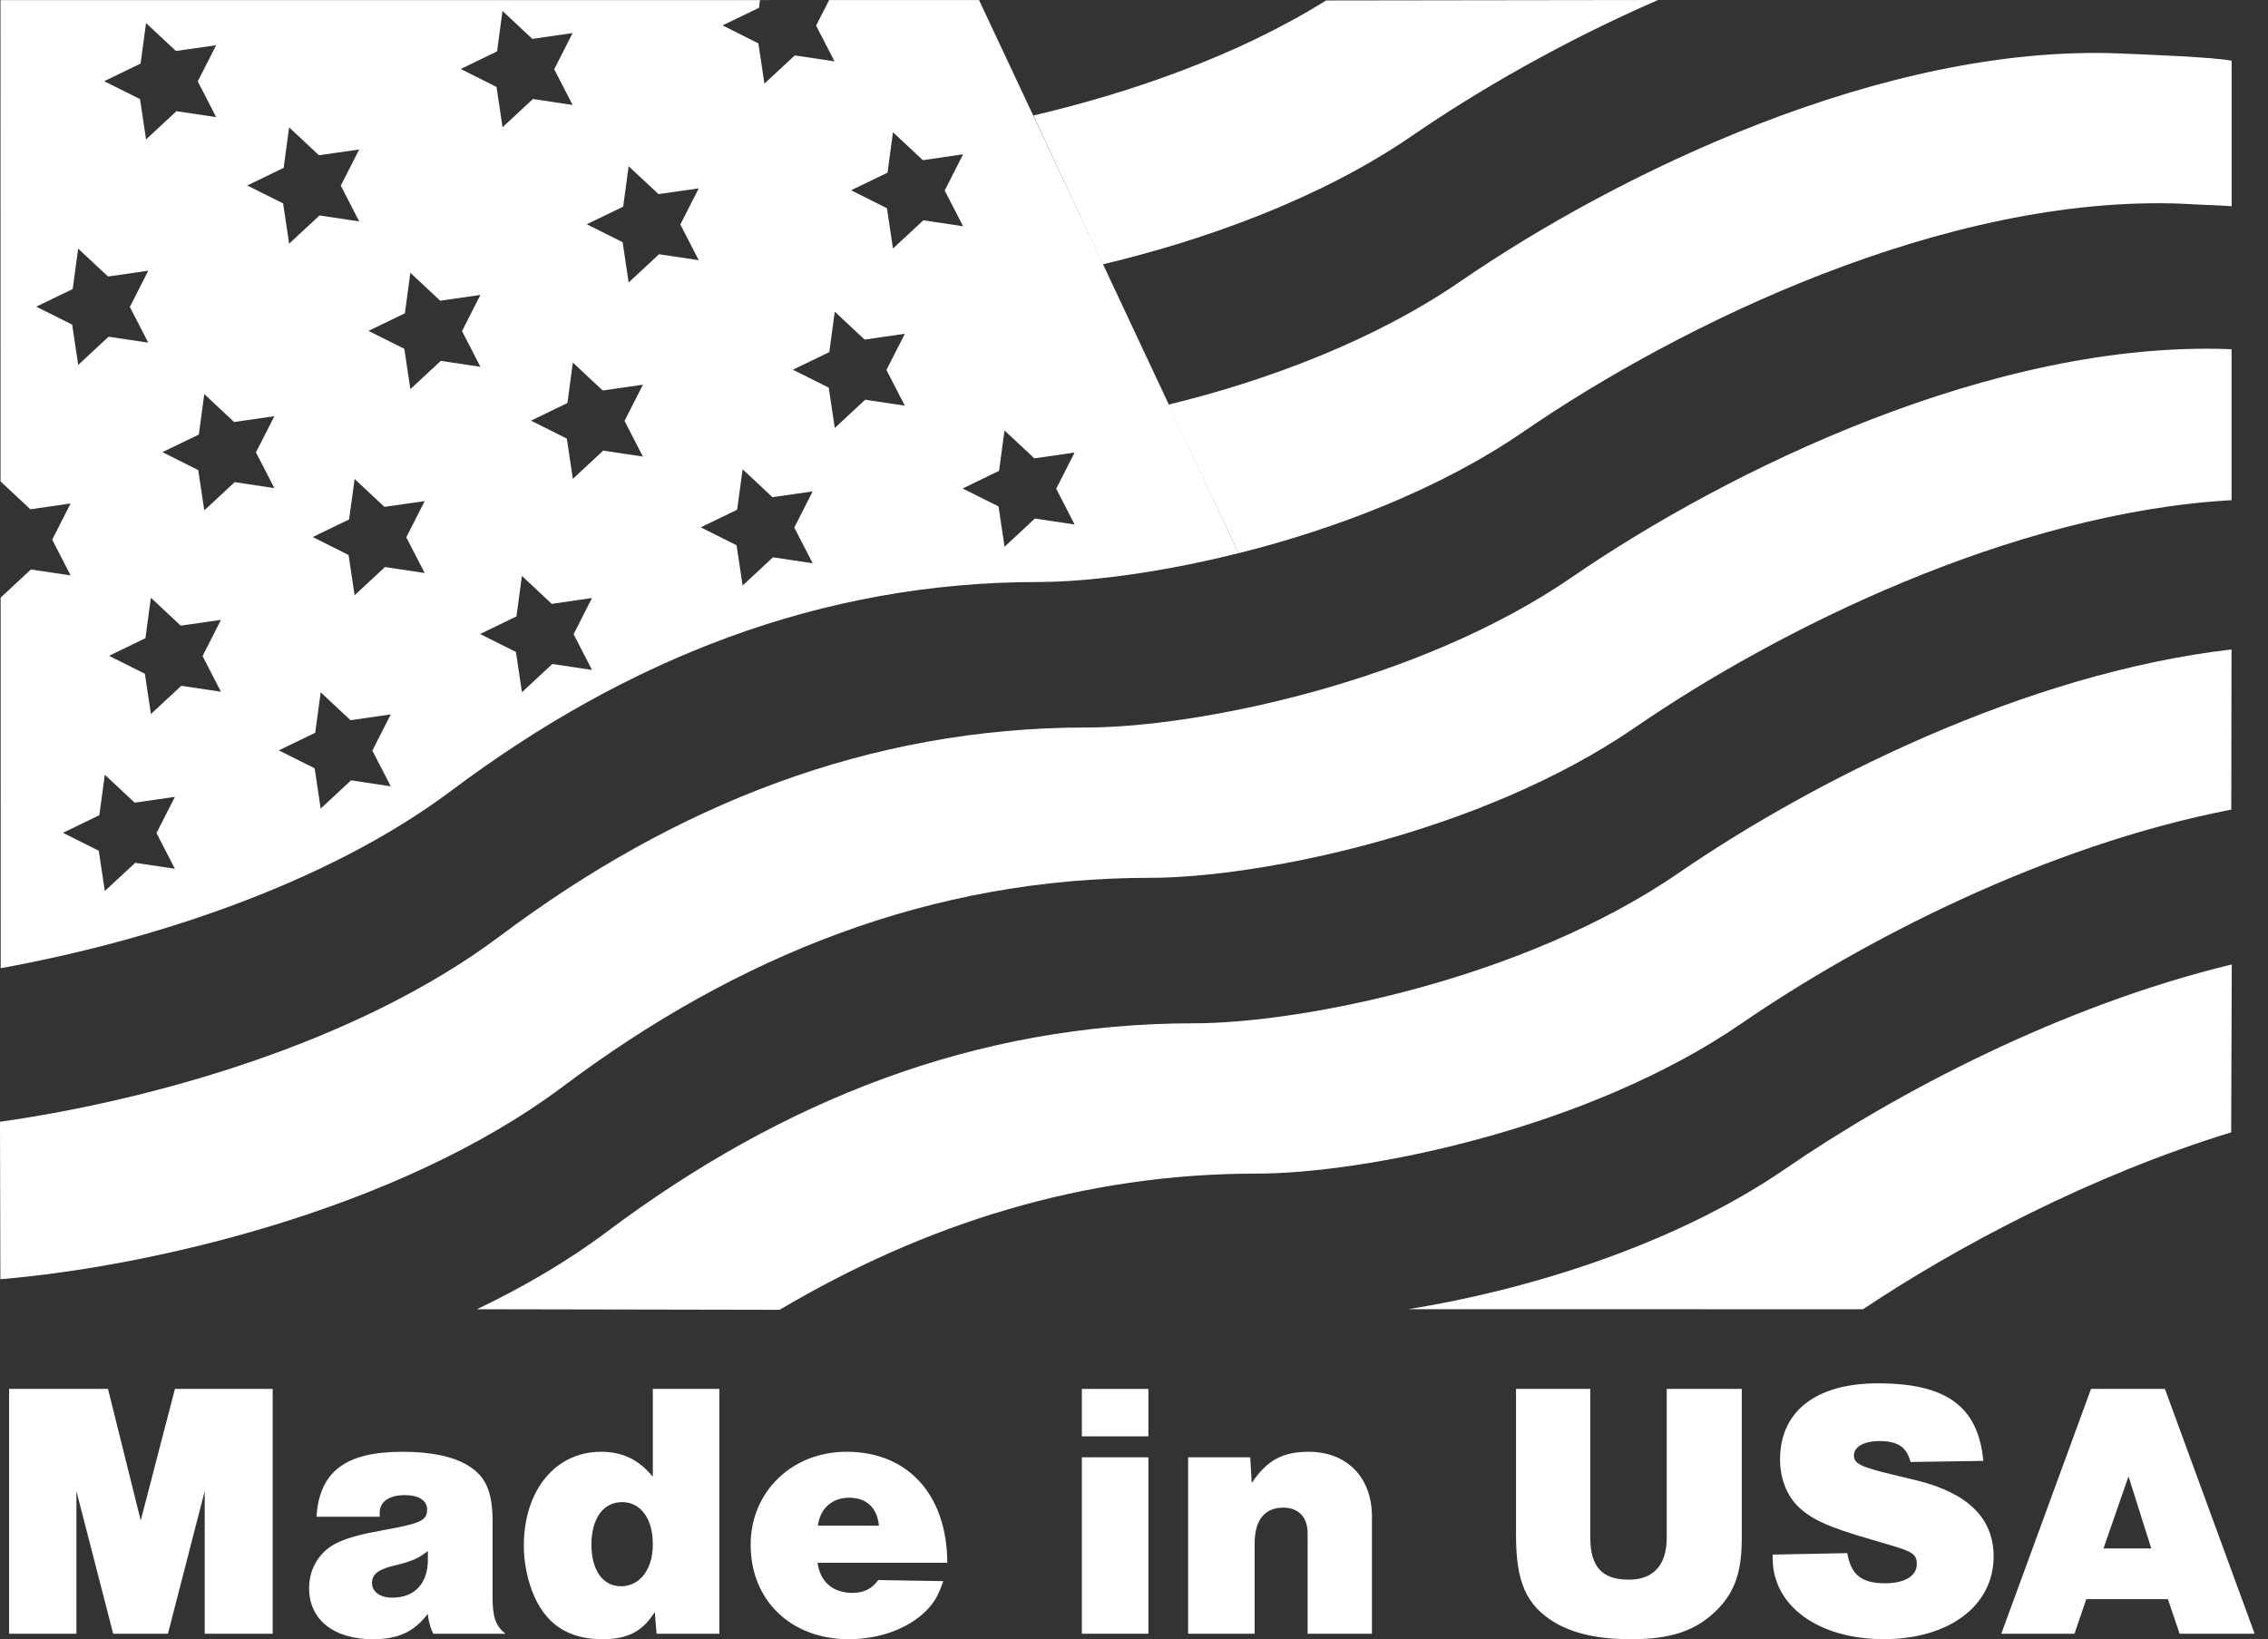
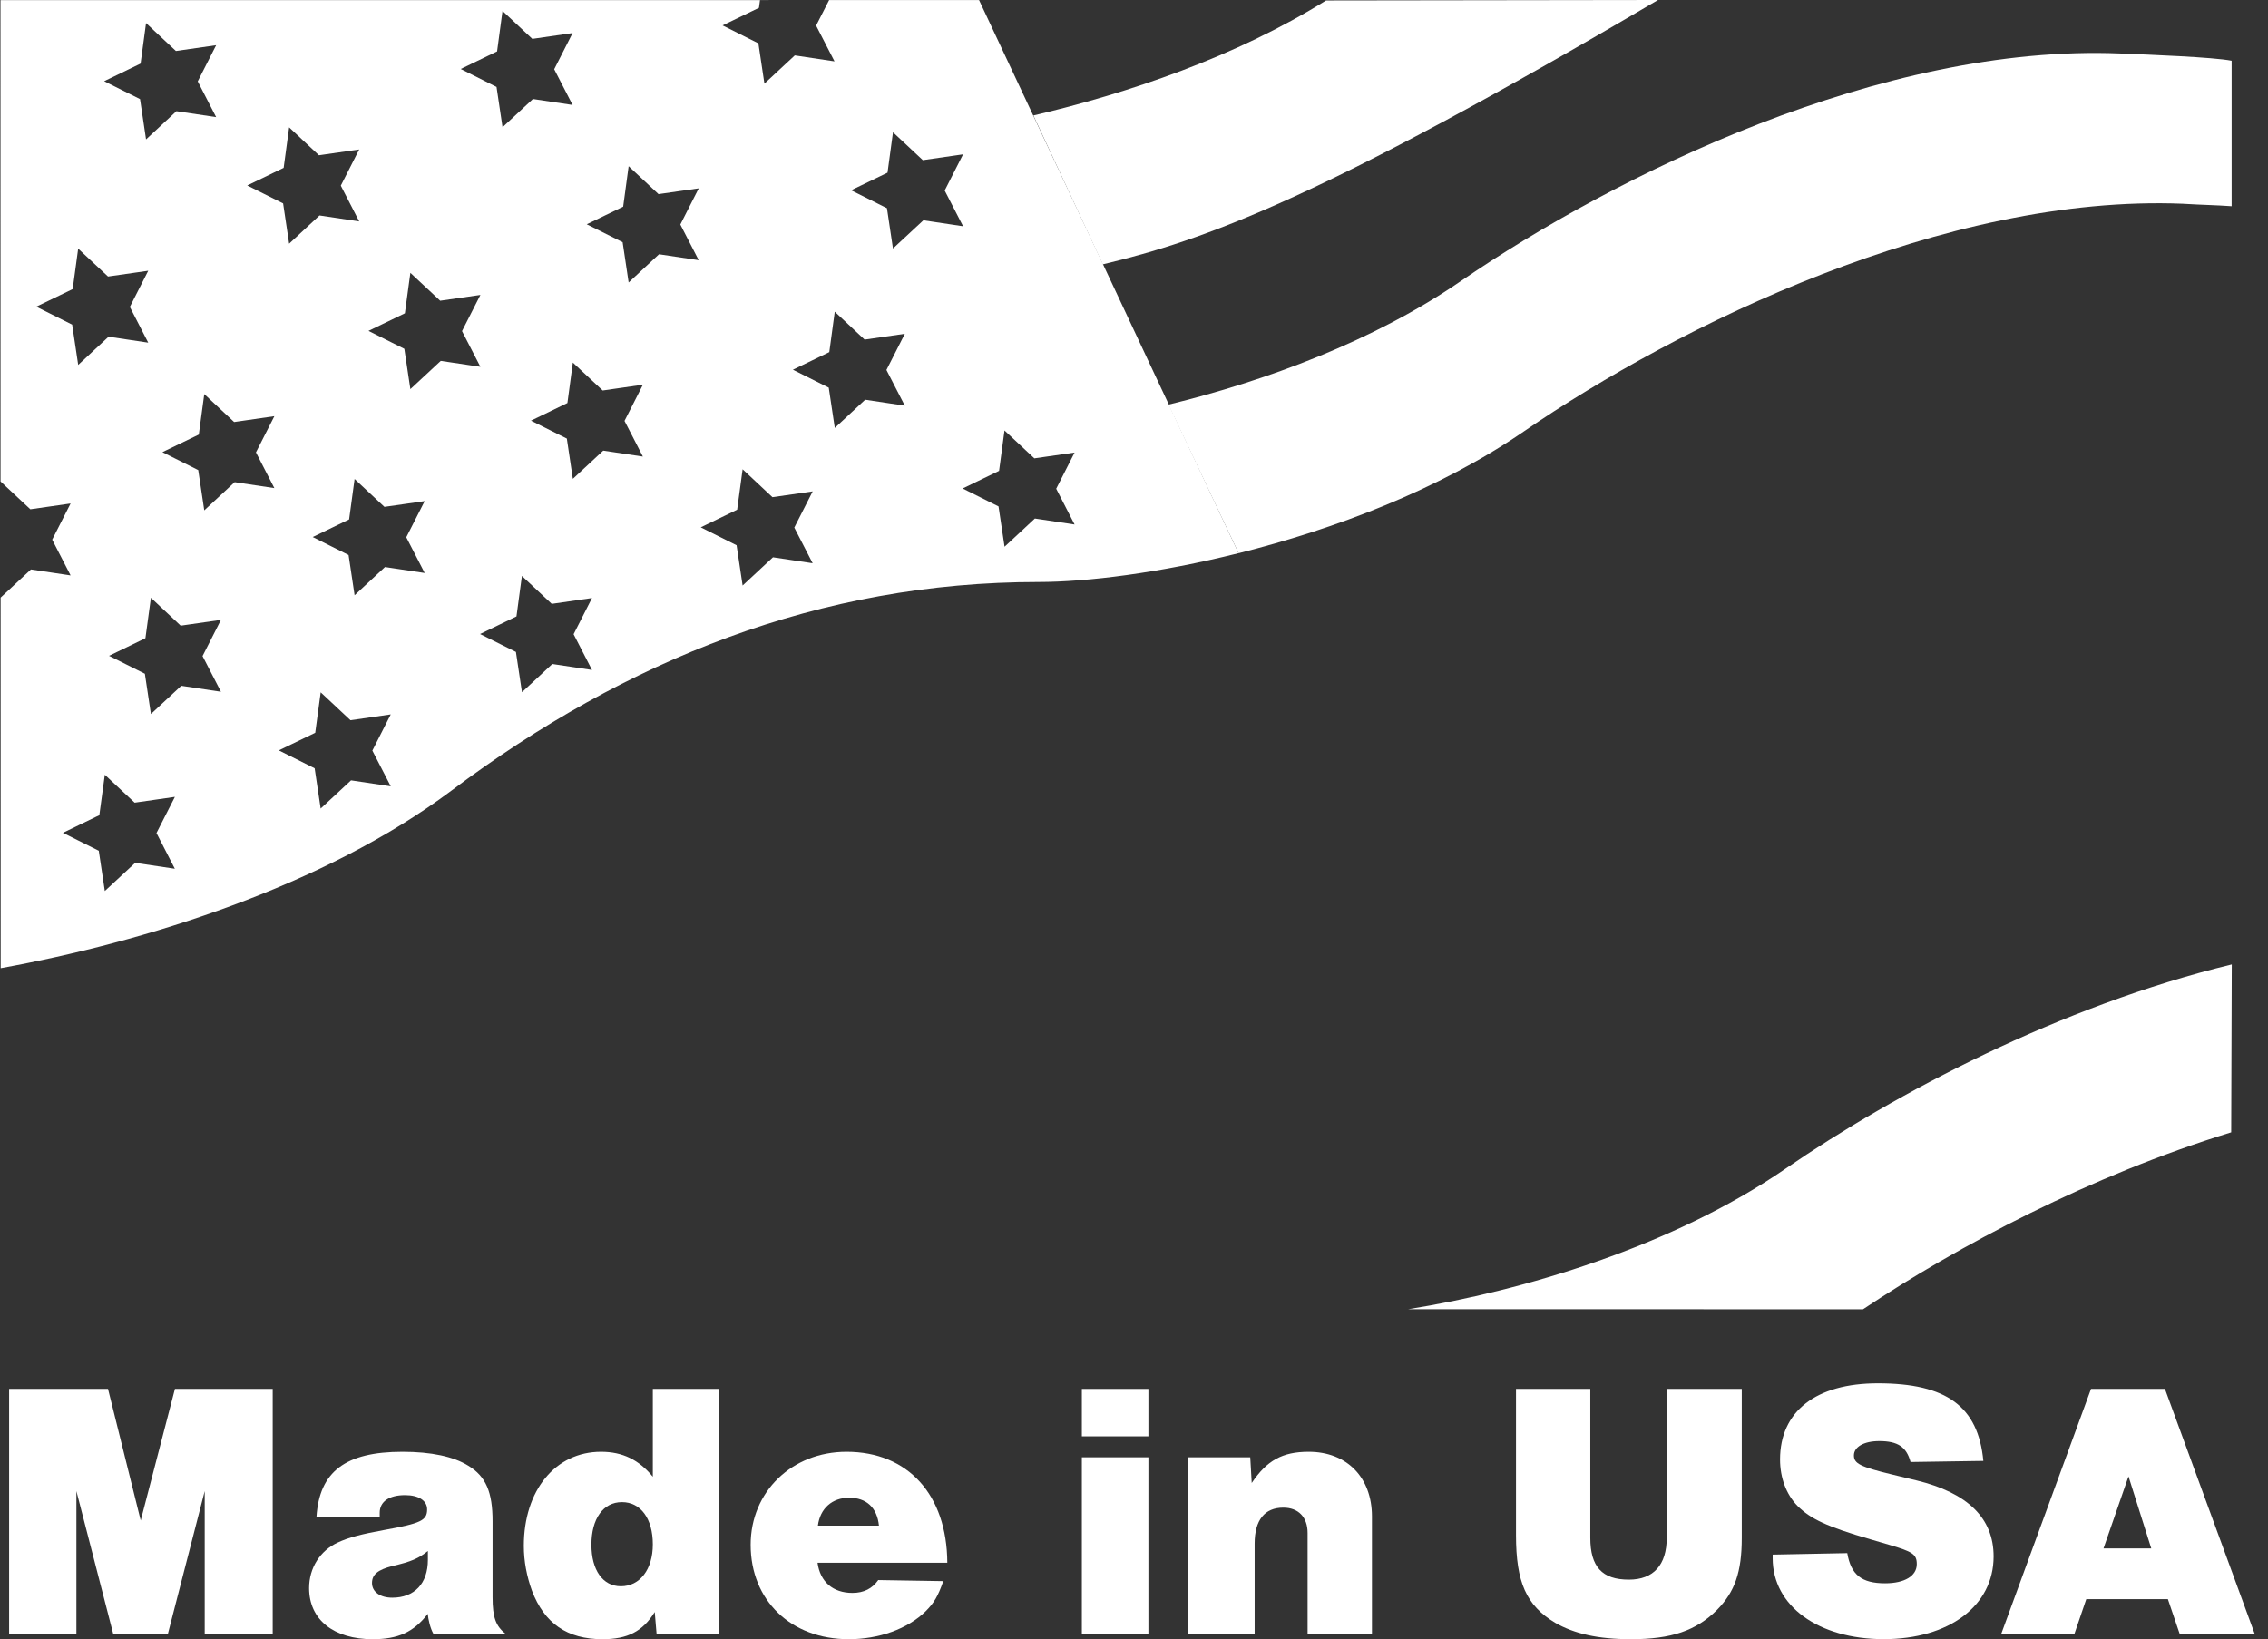
<svg xmlns="http://www.w3.org/2000/svg" width="83" height="60" viewBox="0 0 83 60" fill="none">
  <rect x="0" y="0" width="83" height="60" fill="#333333" stroke="none" />
  <path d="M79.894 7.458C71.197 7.103 61.434 11.896 55.753 15.801C52.654 17.932 48.813 19.376 45.328 20.249L42.76 14.811C46.312 13.947 50.268 12.484 53.447 10.298C59.127 6.393 68.891 1.601 77.588 1.957C78.653 2.001 81.004 2.091 81.669 2.223V7.548C81.048 7.504 80.649 7.504 79.896 7.459L79.894 7.458Z" fill="white" />
-   <path d="M60.677 0C57.203 1.512 54.072 3.322 51.672 4.973C48.305 7.288 44.064 8.792 40.356 9.676L37.818 4.227C41.282 3.417 45.241 2.07 48.529 0.017L60.677 0Z" fill="white" />
-   <path d="M0.016 46.823C5.424 46.373 14.544 44.312 20.609 39.764C26.999 34.97 34.099 32.131 42.086 32.131C45.991 32.131 54.155 30.534 59.835 26.628C65.017 23.066 73.597 18.765 81.667 18.308V12.783C72.97 12.429 63.208 17.221 57.527 21.126C51.848 25.031 43.682 26.628 39.777 26.628C31.79 26.628 24.689 29.469 18.299 34.261C13.026 38.216 5.445 40.29 0 41.06L0.014 46.824L0.016 46.823Z" fill="white" />
-   <path d="M28.533 47.941C33.851 44.796 39.639 42.957 45.991 42.957C49.895 42.957 58.06 41.36 63.741 37.456C68.089 34.466 74.833 30.955 81.657 29.634L81.665 23.771C74.081 24.652 66.273 28.625 61.434 31.952C55.753 35.859 47.587 37.456 43.684 37.456C35.696 37.456 28.596 40.295 22.207 45.089C20.765 46.169 19.151 47.11 17.455 47.922L28.533 47.943V47.941Z" fill="white" />
+   <path d="M60.677 0C48.305 7.288 44.064 8.792 40.356 9.676L37.818 4.227C41.282 3.417 45.241 2.07 48.529 0.017L60.677 0Z" fill="white" />
  <path d="M68.177 47.924C71.661 45.6 76.503 43.031 81.653 41.447L81.674 35.302C75.401 36.82 69.352 40.022 65.34 42.78C61.19 45.634 55.711 47.254 51.537 47.92L68.178 47.923L68.177 47.924Z" fill="white" />
  <path d="M35.829 0.002H30.343L29.866 0.937L30.54 2.246L29.086 2.028L27.975 3.061L27.754 1.587L26.443 0.93L27.775 0.286L27.813 0.006L29.253 0.004H0.018L0.02 17.622L1.111 18.641L2.584 18.429L1.91 19.753L2.584 21.062L1.132 20.844L0.023 21.874L0.025 35.439C5.246 34.492 11.826 32.46 16.526 28.935C22.916 24.144 30.016 21.303 38.003 21.303C39.776 21.303 42.429 20.974 45.327 20.248L35.829 0.002ZM18.191 1.882L18.39 0.401L19.482 1.423L20.955 1.21L20.282 2.534L20.955 3.842L19.503 3.624L18.391 4.657L18.171 3.182L16.86 2.525L18.192 1.881L18.191 1.882ZM10.381 6.143L10.581 4.662L11.672 5.683L13.145 5.471L12.472 6.795L13.145 8.104L11.693 7.886L10.581 8.919L10.361 7.445L9.048 6.789L10.381 6.144V6.143ZM5.145 2.326L5.345 0.845L6.438 1.866L7.91 1.655L7.237 2.979L7.91 4.287L6.457 4.07L5.345 5.103L5.125 3.628L3.812 2.972L5.145 2.327V2.326ZM1.328 11.225L2.66 10.581L2.861 9.1L3.953 10.121L5.425 9.91L4.752 11.234L5.425 12.542L3.974 12.324L2.862 13.357L2.641 11.882L1.328 11.225ZM6.399 31.799L4.948 31.582L3.836 32.614L3.615 31.14L2.303 30.484L3.635 29.839L3.836 28.358L4.928 29.38L6.401 29.168L5.727 30.491L6.399 31.799ZM8.086 25.32L6.634 25.102L5.523 26.135L5.302 24.661L3.99 24.005L5.322 23.36L5.523 21.88L6.613 22.901L8.086 22.689L7.413 24.014L8.086 25.32ZM10.039 17.866L8.588 17.648L7.476 18.681L7.255 17.207L5.944 16.55L7.276 15.906L7.476 14.425L8.568 15.447L10.041 15.234L9.367 16.558L10.041 17.867L10.039 17.866ZM14.299 28.781L12.847 28.563L11.735 29.596L11.515 28.122L10.203 27.466L11.536 26.822L11.736 25.341L12.827 26.362L14.3 26.149L13.627 27.474L14.3 28.781H14.299ZM15.54 20.973L14.089 20.755L12.977 21.788L12.756 20.314L11.444 19.657L12.776 19.013L12.977 17.532L14.069 18.553L15.542 18.342L14.868 19.666L15.542 20.974L15.54 20.973ZM16.13 13.21L15.018 14.243L14.797 12.768L13.485 12.111L14.817 11.467L15.018 9.986L16.109 11.007L17.581 10.795L16.908 12.119L17.581 13.426L16.128 13.209L16.13 13.21ZM21.665 24.522L20.213 24.304L19.102 25.337L18.881 23.863L17.568 23.207L18.901 22.562L19.1 21.081L20.192 22.103L21.665 21.89L20.992 23.214L21.665 24.522ZM23.529 16.712L22.076 16.494L20.964 17.527L20.744 16.053L19.432 15.397L20.765 14.752L20.964 13.271L22.056 14.293L23.529 14.081L22.855 15.406L23.529 16.714V16.712ZM25.57 9.523L24.118 9.306L23.006 10.339L22.786 8.865L21.473 8.209L22.806 7.564L23.006 6.084L24.099 7.105L25.571 6.894L24.898 8.218L25.571 9.525L25.57 9.523ZM29.741 20.617L28.288 20.399L27.177 21.432L26.956 19.958L25.645 19.302L26.977 18.657L27.177 17.177L28.269 18.198L29.741 17.986L29.068 19.311L29.741 20.618V20.617ZM33.114 14.849L31.662 14.631L30.55 15.664L30.329 14.189L29.017 13.533L30.349 12.888L30.549 11.409L31.641 12.43L33.114 12.217L32.44 13.542L33.114 14.851V14.849ZM32.679 9.096L32.459 7.621L31.147 6.964L32.48 6.32L32.68 4.841L33.772 5.862L35.245 5.649L34.572 6.974L35.245 8.281L33.792 8.063L32.679 9.096ZM37.874 18.979L36.763 20.012L36.542 18.536L35.229 17.88L36.562 17.235L36.761 15.756L37.853 16.777L39.326 16.565L38.653 17.889L39.326 19.198L37.874 18.98V18.979Z" fill="white" />
  <path d="M9.98 59.799H7.492V54.578L6.146 59.799H4.142L2.796 54.578V59.799H0.334V50.839H3.953L5.15 55.655L6.402 50.839H9.98V59.799Z" fill="white" />
  <path d="M13.64 60C12.214 60 11.312 59.287 11.312 58.129C11.312 57.389 11.716 56.758 12.361 56.461C12.765 56.272 13.237 56.152 14.057 56.003C15.403 55.76 15.631 55.652 15.631 55.249C15.631 54.926 15.321 54.726 14.824 54.726C14.232 54.726 13.896 54.968 13.896 55.371V55.518H11.582C11.689 53.863 12.645 53.139 14.73 53.139C15.779 53.139 16.6 53.313 17.138 53.649C17.784 54.04 18.026 54.618 18.026 55.681V58.467C18.026 59.207 18.147 59.517 18.496 59.799H15.859C15.752 59.61 15.67 59.287 15.657 59.072C15.132 59.745 14.568 60 13.638 60H13.64ZM14.354 57.323C13.829 57.458 13.614 57.632 13.614 57.943C13.614 58.264 13.91 58.48 14.354 58.48C15.161 58.48 15.659 57.969 15.659 57.093V56.771C15.322 57.04 15.053 57.162 14.354 57.323Z" fill="white" />
  <path d="M26.328 59.799H24.028L23.961 59.005C23.517 59.718 22.965 60 22.05 60C20.758 60 19.923 59.422 19.467 58.224C19.278 57.7 19.17 57.148 19.17 56.582C19.17 54.551 20.326 53.139 21.995 53.139C22.789 53.139 23.381 53.434 23.891 54.052V50.838H26.326V59.798L26.328 59.799ZM22.761 54.982C22.075 54.982 21.644 55.588 21.644 56.542C21.644 57.471 22.062 58.062 22.721 58.062C23.42 58.062 23.891 57.443 23.891 56.529C23.891 55.587 23.448 54.982 22.761 54.982Z" fill="white" />
  <path d="M29.919 57.201C30.013 57.901 30.484 58.305 31.197 58.305C31.615 58.305 31.924 58.144 32.14 57.835L34.521 57.874C34.32 58.44 34.185 58.667 33.875 58.978C33.216 59.624 32.166 60 31.063 60C28.951 60 27.471 58.587 27.471 56.542C27.471 54.605 28.978 53.139 30.982 53.139C33.228 53.139 34.655 54.712 34.668 57.201H29.919ZM31.075 54.821C30.457 54.821 30.012 55.211 29.932 55.843H32.166C32.099 55.184 31.708 54.821 31.075 54.821Z" fill="white" />
  <path d="M42.027 52.574H39.592V50.839H42.027V52.574ZM42.027 59.799H39.592V53.341H42.027V59.799Z" fill="white" />
  <path d="M45.808 54.282C46.36 53.46 46.925 53.139 47.893 53.139C49.293 53.139 50.208 54.08 50.208 55.507V59.799H47.853V56.112C47.853 55.534 47.517 55.184 46.965 55.184C46.278 55.184 45.915 55.642 45.915 56.503V59.799H43.48V53.341H45.754L45.808 54.282Z" fill="white" />
  <path d="M63.742 56.288C63.742 57.552 63.486 58.265 62.839 58.925C62.072 59.691 61.157 60 59.691 60C58.481 60 57.607 59.799 56.907 59.395C55.857 58.763 55.48 57.915 55.48 56.192V50.838H58.199V56.286C58.199 57.348 58.629 57.82 59.611 57.82C60.512 57.82 60.996 57.281 60.996 56.286V50.838H63.742V56.288Z" fill="white" />
  <path d="M69.919 53.514C69.77 52.963 69.459 52.748 68.774 52.748C68.208 52.748 67.846 52.963 67.846 53.273C67.846 53.568 68.076 53.689 69.244 53.971L70.134 54.186C72.016 54.644 72.959 55.572 72.959 56.971C72.959 58.774 71.331 59.998 68.936 59.998C66.556 59.998 64.873 58.788 64.873 57.038V56.903L67.603 56.849C67.739 57.644 68.128 57.953 68.989 57.953C69.703 57.953 70.147 57.684 70.147 57.254C70.147 56.891 69.999 56.796 69.125 56.541L68.439 56.34C66.866 55.882 66.259 55.6 65.775 55.114C65.372 54.698 65.143 54.093 65.143 53.42C65.143 51.657 66.461 50.634 68.722 50.634C71.238 50.634 72.394 51.483 72.583 53.473L69.92 53.513L69.919 53.514Z" fill="white" />
  <path d="M75.918 59.799H73.24L76.523 50.839H79.228L82.511 59.799H79.766L79.336 58.533H76.35L75.918 59.799ZM78.728 56.677L77.895 54.04L76.98 56.677H78.728Z" fill="white" />
</svg>